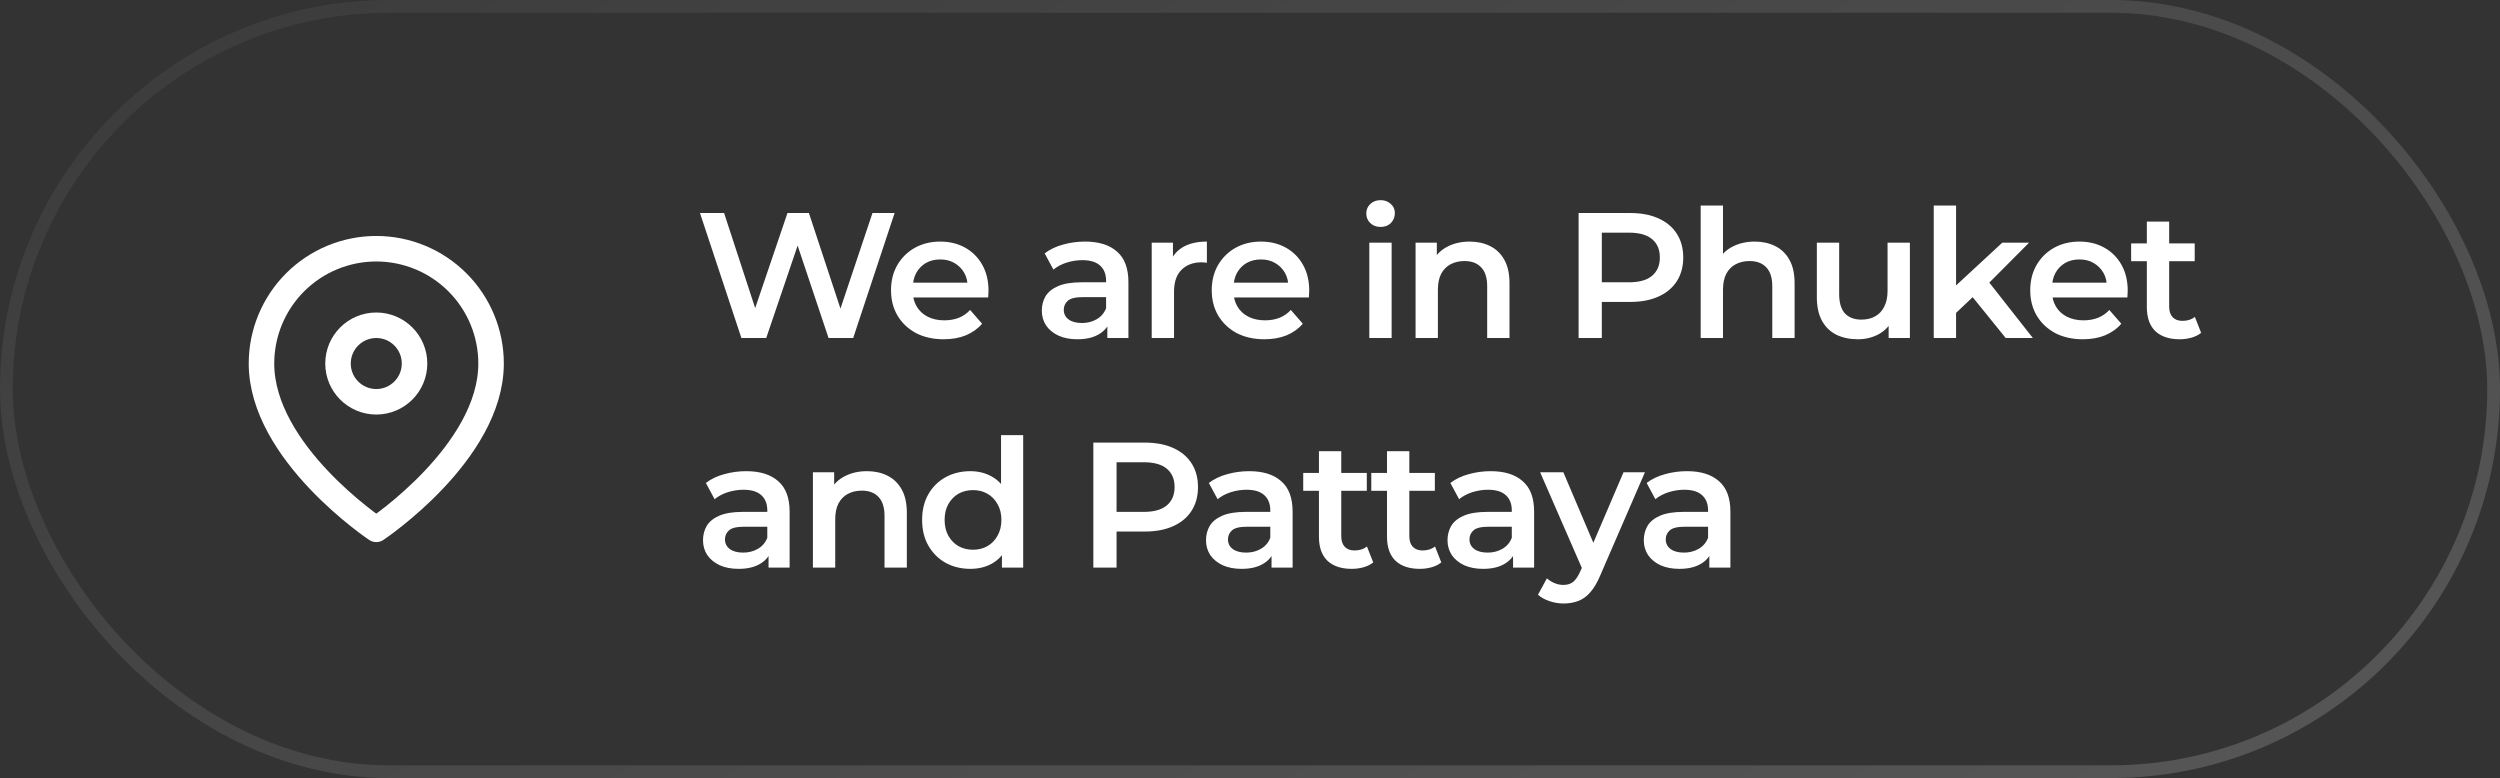
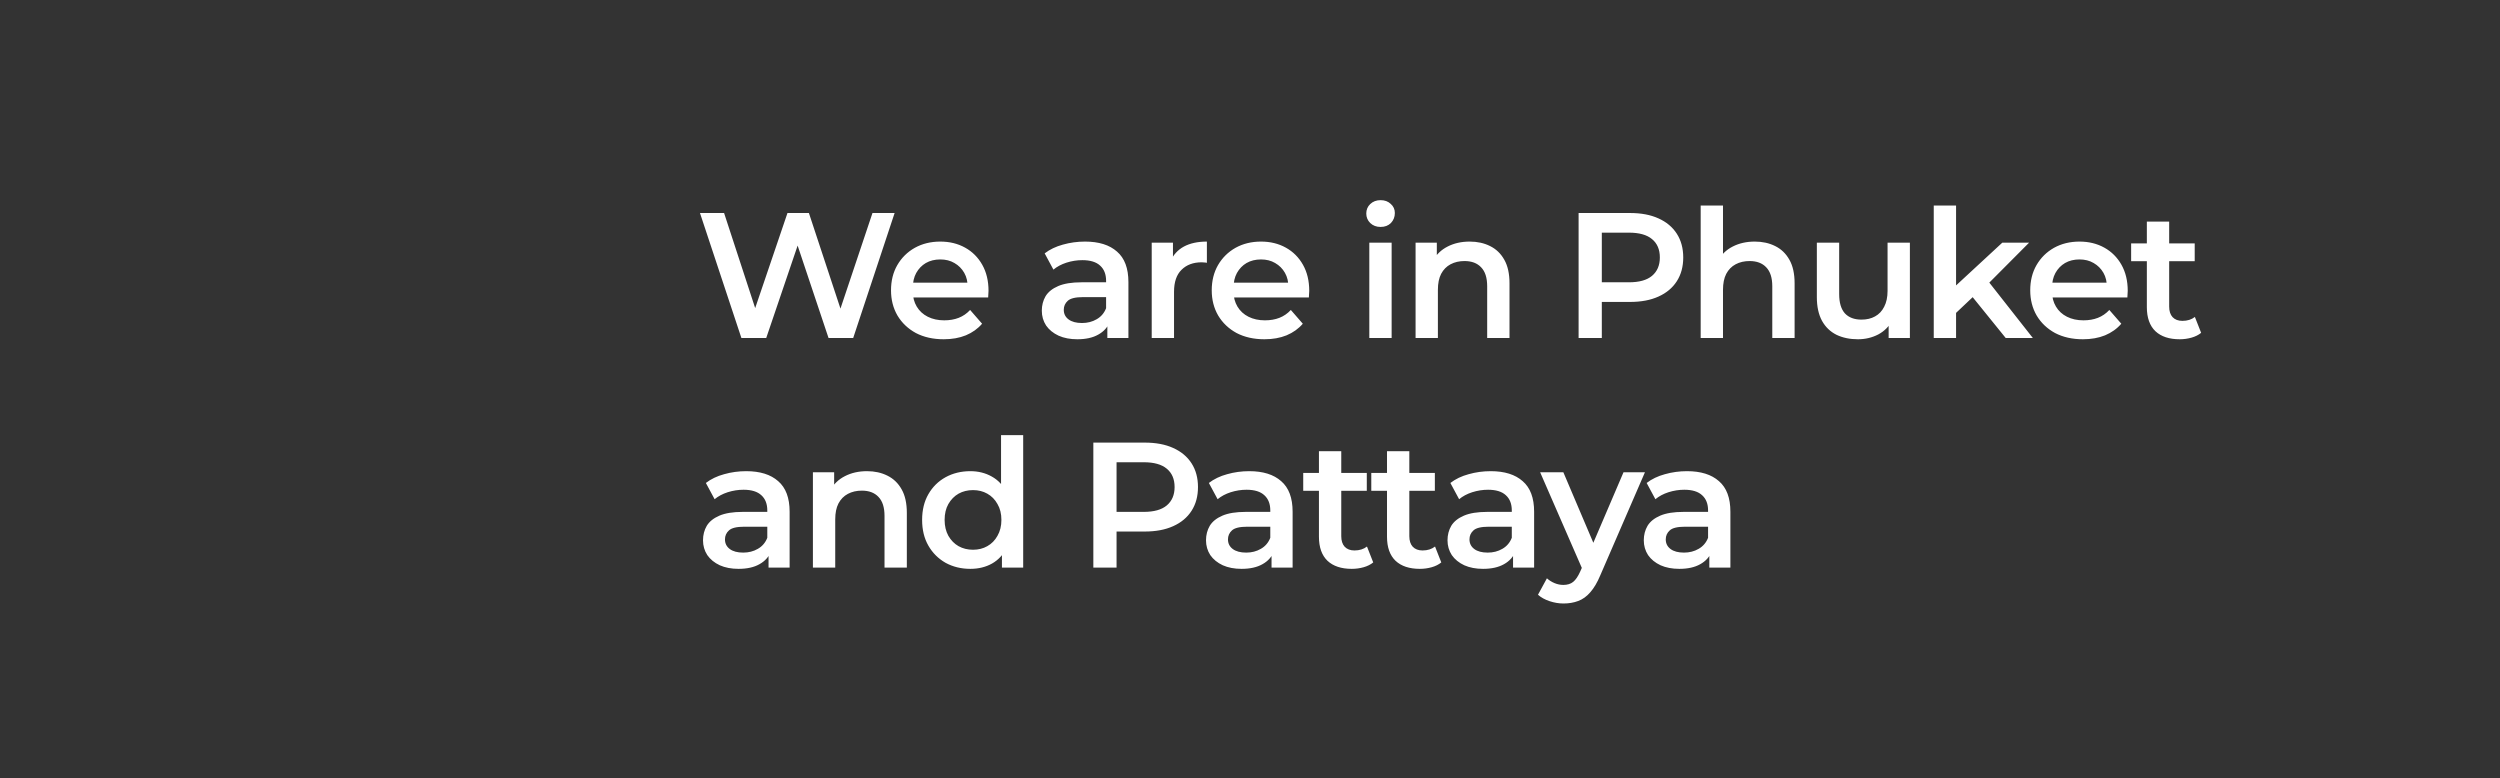
<svg xmlns="http://www.w3.org/2000/svg" width="196" height="61" viewBox="0 0 196 61" fill="none">
  <rect x="0" y="0" width="196" height="61" fill="#333333" stroke="none" />
  <g clip-path="url(#clip0_317_919)">
-     <path d="M38.5 28.5C38.5 35.5 29.5 41.5 29.5 41.5C29.5 41.5 20.5 35.5 20.5 28.5C20.5 26.113 21.448 23.824 23.136 22.136C24.824 20.448 27.113 19.5 29.5 19.5C31.887 19.5 34.176 20.448 35.864 22.136C37.552 23.824 38.5 26.113 38.5 28.5Z" stroke="white" stroke-width="2" stroke-linecap="round" stroke-linejoin="round" />
-     <path d="M29.5 31.5C31.157 31.5 32.5 30.157 32.5 28.5C32.5 26.843 31.157 25.5 29.5 25.5C27.843 25.5 26.5 26.843 26.5 28.5C26.5 30.157 27.843 31.5 29.5 31.5Z" stroke="white" stroke-width="2" stroke-linecap="round" stroke-linejoin="round" />
-   </g>
+     </g>
  <path d="M58.126 26.5L54.878 16.7H56.768L59.666 25.562H58.728L61.738 16.7H63.418L66.344 25.562H65.434L68.402 16.7H70.138L66.89 26.5H64.958L62.284 18.506H62.788L60.072 26.5H58.126ZM73.986 26.598C73.156 26.598 72.427 26.435 71.802 26.108C71.186 25.772 70.706 25.315 70.36 24.736C70.024 24.157 69.856 23.499 69.856 22.762C69.856 22.015 70.019 21.357 70.346 20.788C70.682 20.209 71.139 19.757 71.718 19.43C72.306 19.103 72.974 18.94 73.72 18.94C74.448 18.94 75.097 19.099 75.666 19.416C76.236 19.733 76.683 20.181 77.01 20.76C77.337 21.339 77.5 22.02 77.5 22.804C77.5 22.879 77.496 22.963 77.486 23.056C77.486 23.149 77.481 23.238 77.472 23.322H71.242V22.16H76.548L75.862 22.524C75.871 22.095 75.783 21.717 75.596 21.39C75.409 21.063 75.153 20.807 74.826 20.62C74.509 20.433 74.14 20.34 73.72 20.34C73.291 20.34 72.913 20.433 72.586 20.62C72.269 20.807 72.017 21.068 71.83 21.404C71.653 21.731 71.564 22.118 71.564 22.566V22.846C71.564 23.294 71.667 23.691 71.872 24.036C72.078 24.381 72.367 24.647 72.74 24.834C73.114 25.021 73.543 25.114 74.028 25.114C74.448 25.114 74.826 25.049 75.162 24.918C75.498 24.787 75.797 24.582 76.058 24.302L76.996 25.38C76.66 25.772 76.236 26.075 75.722 26.29C75.218 26.495 74.639 26.598 73.986 26.598ZM86.816 26.5V24.988L86.718 24.666V22.02C86.718 21.507 86.564 21.11 86.256 20.83C85.948 20.541 85.482 20.396 84.856 20.396C84.436 20.396 84.021 20.461 83.61 20.592C83.209 20.723 82.868 20.905 82.588 21.138L81.902 19.864C82.304 19.556 82.78 19.327 83.33 19.178C83.89 19.019 84.469 18.94 85.066 18.94C86.149 18.94 86.984 19.201 87.572 19.724C88.17 20.237 88.468 21.035 88.468 22.118V26.5H86.816ZM84.464 26.598C83.904 26.598 83.414 26.505 82.994 26.318C82.574 26.122 82.248 25.856 82.014 25.52C81.79 25.175 81.678 24.787 81.678 24.358C81.678 23.938 81.776 23.56 81.972 23.224C82.178 22.888 82.509 22.622 82.966 22.426C83.424 22.23 84.03 22.132 84.786 22.132H86.956V23.294H84.912C84.315 23.294 83.914 23.392 83.708 23.588C83.503 23.775 83.4 24.008 83.4 24.288C83.4 24.605 83.526 24.857 83.778 25.044C84.03 25.231 84.38 25.324 84.828 25.324C85.258 25.324 85.64 25.226 85.976 25.03C86.322 24.834 86.569 24.545 86.718 24.162L87.012 25.212C86.844 25.651 86.541 25.991 86.102 26.234C85.673 26.477 85.127 26.598 84.464 26.598ZM90.294 26.5V19.024H91.96V21.082L91.764 20.48C91.988 19.976 92.338 19.593 92.814 19.332C93.299 19.071 93.901 18.94 94.62 18.94V20.606C94.546 20.587 94.475 20.578 94.41 20.578C94.345 20.569 94.279 20.564 94.214 20.564C93.552 20.564 93.024 20.76 92.632 21.152C92.24 21.535 92.044 22.109 92.044 22.874V26.5H90.294ZM99.13 26.598C98.3 26.598 97.572 26.435 96.946 26.108C96.33 25.772 95.85 25.315 95.504 24.736C95.168 24.157 95 23.499 95 22.762C95 22.015 95.164 21.357 95.49 20.788C95.826 20.209 96.284 19.757 96.862 19.43C97.45 19.103 98.118 18.94 98.864 18.94C99.592 18.94 100.241 19.099 100.81 19.416C101.38 19.733 101.828 20.181 102.154 20.76C102.481 21.339 102.644 22.02 102.644 22.804C102.644 22.879 102.64 22.963 102.63 23.056C102.63 23.149 102.626 23.238 102.616 23.322H96.386V22.16H101.692L101.006 22.524C101.016 22.095 100.927 21.717 100.74 21.39C100.554 21.063 100.297 20.807 99.97 20.62C99.653 20.433 99.284 20.34 98.864 20.34C98.435 20.34 98.057 20.433 97.73 20.62C97.413 20.807 97.161 21.068 96.974 21.404C96.797 21.731 96.708 22.118 96.708 22.566V22.846C96.708 23.294 96.811 23.691 97.016 24.036C97.222 24.381 97.511 24.647 97.884 24.834C98.258 25.021 98.687 25.114 99.172 25.114C99.592 25.114 99.97 25.049 100.306 24.918C100.642 24.787 100.941 24.582 101.202 24.302L102.14 25.38C101.804 25.772 101.38 26.075 100.866 26.29C100.362 26.495 99.784 26.598 99.13 26.598ZM107.354 26.5V19.024H109.104V26.5H107.354ZM108.236 17.792C107.91 17.792 107.639 17.689 107.424 17.484C107.219 17.279 107.116 17.031 107.116 16.742C107.116 16.443 107.219 16.196 107.424 16C107.639 15.795 107.91 15.692 108.236 15.692C108.563 15.692 108.829 15.79 109.034 15.986C109.249 16.173 109.356 16.411 109.356 16.7C109.356 17.008 109.254 17.269 109.048 17.484C108.843 17.689 108.572 17.792 108.236 17.792ZM115.223 18.94C115.821 18.94 116.353 19.057 116.819 19.29C117.295 19.523 117.669 19.883 117.939 20.368C118.21 20.844 118.345 21.46 118.345 22.216V26.5H116.595V22.44C116.595 21.777 116.437 21.283 116.119 20.956C115.811 20.629 115.377 20.466 114.817 20.466C114.407 20.466 114.043 20.55 113.725 20.718C113.408 20.886 113.161 21.138 112.983 21.474C112.815 21.801 112.731 22.216 112.731 22.72V26.5H110.981V19.024H112.647V21.04L112.353 20.424C112.615 19.948 112.993 19.584 113.487 19.332C113.991 19.071 114.57 18.94 115.223 18.94ZM123.762 26.5V16.7H127.794C128.662 16.7 129.404 16.84 130.02 17.12C130.646 17.4 131.126 17.801 131.462 18.324C131.798 18.847 131.966 19.467 131.966 20.186C131.966 20.905 131.798 21.525 131.462 22.048C131.126 22.571 130.646 22.972 130.02 23.252C129.404 23.532 128.662 23.672 127.794 23.672H124.77L125.582 22.818V26.5H123.762ZM125.582 23.014L124.77 22.132H127.71C128.513 22.132 129.115 21.964 129.516 21.628C129.927 21.283 130.132 20.802 130.132 20.186C130.132 19.561 129.927 19.08 129.516 18.744C129.115 18.408 128.513 18.24 127.71 18.24H124.77L125.582 17.344V23.014ZM137.575 18.94C138.172 18.94 138.704 19.057 139.171 19.29C139.647 19.523 140.02 19.883 140.291 20.368C140.561 20.844 140.697 21.46 140.697 22.216V26.5H138.947V22.44C138.947 21.777 138.788 21.283 138.471 20.956C138.163 20.629 137.729 20.466 137.169 20.466C136.758 20.466 136.394 20.55 136.077 20.718C135.759 20.886 135.512 21.138 135.335 21.474C135.167 21.801 135.083 22.216 135.083 22.72V26.5H133.333V16.112H135.083V21.04L134.705 20.424C134.966 19.948 135.344 19.584 135.839 19.332C136.343 19.071 136.921 18.94 137.575 18.94ZM145.661 26.598C145.026 26.598 144.466 26.481 143.981 26.248C143.495 26.005 143.117 25.641 142.847 25.156C142.576 24.661 142.441 24.041 142.441 23.294V19.024H144.191V23.056C144.191 23.728 144.34 24.232 144.639 24.568C144.947 24.895 145.381 25.058 145.941 25.058C146.351 25.058 146.706 24.974 147.005 24.806C147.313 24.638 147.551 24.386 147.719 24.05C147.896 23.714 147.985 23.299 147.985 22.804V19.024H149.735V26.5H148.069V24.484L148.363 25.1C148.111 25.585 147.742 25.959 147.257 26.22C146.771 26.472 146.239 26.598 145.661 26.598ZM153.034 24.834L153.076 22.636L156.982 19.024H159.082L155.764 22.356L154.84 23.126L153.034 24.834ZM151.606 26.5V16.112H153.356V26.5H151.606ZM157.248 26.5L154.518 23.126L155.624 21.726L159.376 26.5H157.248ZM163.3 26.598C162.469 26.598 161.741 26.435 161.116 26.108C160.5 25.772 160.019 25.315 159.674 24.736C159.338 24.157 159.17 23.499 159.17 22.762C159.17 22.015 159.333 21.357 159.66 20.788C159.996 20.209 160.453 19.757 161.032 19.43C161.62 19.103 162.287 18.94 163.034 18.94C163.762 18.94 164.41 19.099 164.98 19.416C165.549 19.733 165.997 20.181 166.324 20.76C166.65 21.339 166.814 22.02 166.814 22.804C166.814 22.879 166.809 22.963 166.8 23.056C166.8 23.149 166.795 23.238 166.786 23.322H160.556V22.16H165.862L165.176 22.524C165.185 22.095 165.096 21.717 164.91 21.39C164.723 21.063 164.466 20.807 164.14 20.62C163.822 20.433 163.454 20.34 163.034 20.34C162.604 20.34 162.226 20.433 161.9 20.62C161.582 20.807 161.33 21.068 161.144 21.404C160.966 21.731 160.878 22.118 160.878 22.566V22.846C160.878 23.294 160.98 23.691 161.186 24.036C161.391 24.381 161.68 24.647 162.054 24.834C162.427 25.021 162.856 25.114 163.342 25.114C163.762 25.114 164.14 25.049 164.476 24.918C164.812 24.787 165.11 24.582 165.372 24.302L166.31 25.38C165.974 25.772 165.549 26.075 165.036 26.29C164.532 26.495 163.953 26.598 163.3 26.598ZM170.889 26.598C170.067 26.598 169.433 26.388 168.985 25.968C168.537 25.539 168.313 24.909 168.313 24.078V17.372H170.063V24.036C170.063 24.391 170.151 24.666 170.329 24.862C170.515 25.058 170.772 25.156 171.099 25.156C171.491 25.156 171.817 25.053 172.079 24.848L172.569 26.094C172.363 26.262 172.111 26.388 171.813 26.472C171.514 26.556 171.206 26.598 170.889 26.598ZM167.081 20.48V19.08H172.065V20.48H167.081ZM60.254 44.5V42.988L60.156 42.666V40.02C60.156 39.507 60.002 39.11 59.694 38.83C59.386 38.541 58.919 38.396 58.294 38.396C57.874 38.396 57.459 38.461 57.048 38.592C56.647 38.723 56.306 38.905 56.026 39.138L55.34 37.864C55.741 37.556 56.217 37.327 56.768 37.178C57.328 37.019 57.907 36.94 58.504 36.94C59.587 36.94 60.422 37.201 61.01 37.724C61.607 38.237 61.906 39.035 61.906 40.118V44.5H60.254ZM57.902 44.598C57.342 44.598 56.852 44.505 56.432 44.318C56.012 44.122 55.685 43.856 55.452 43.52C55.228 43.175 55.116 42.787 55.116 42.358C55.116 41.938 55.214 41.56 55.41 41.224C55.615 40.888 55.947 40.622 56.404 40.426C56.861 40.23 57.468 40.132 58.224 40.132H60.394V41.294H58.35C57.753 41.294 57.351 41.392 57.146 41.588C56.941 41.775 56.838 42.008 56.838 42.288C56.838 42.605 56.964 42.857 57.216 43.044C57.468 43.231 57.818 43.324 58.266 43.324C58.695 43.324 59.078 43.226 59.414 43.03C59.759 42.834 60.007 42.545 60.156 42.162L60.45 43.212C60.282 43.651 59.979 43.991 59.54 44.234C59.111 44.477 58.565 44.598 57.902 44.598ZM67.974 36.94C68.571 36.94 69.103 37.057 69.57 37.29C70.046 37.523 70.419 37.883 70.69 38.368C70.961 38.844 71.096 39.46 71.096 40.216V44.5H69.346V40.44C69.346 39.777 69.187 39.283 68.87 38.956C68.562 38.629 68.128 38.466 67.568 38.466C67.157 38.466 66.793 38.55 66.476 38.718C66.159 38.886 65.911 39.138 65.734 39.474C65.566 39.801 65.482 40.216 65.482 40.72V44.5H63.732V37.024H65.398V39.04L65.104 38.424C65.365 37.948 65.743 37.584 66.238 37.332C66.742 37.071 67.321 36.94 67.974 36.94ZM76.074 44.598C75.355 44.598 74.706 44.439 74.128 44.122C73.558 43.795 73.11 43.347 72.784 42.778C72.457 42.209 72.294 41.537 72.294 40.762C72.294 39.987 72.457 39.315 72.784 38.746C73.11 38.177 73.558 37.733 74.128 37.416C74.706 37.099 75.355 36.94 76.074 36.94C76.699 36.94 77.259 37.08 77.754 37.36C78.248 37.631 78.64 38.046 78.93 38.606C79.219 39.166 79.364 39.885 79.364 40.762C79.364 41.63 79.224 42.349 78.944 42.918C78.664 43.478 78.276 43.898 77.782 44.178C77.287 44.458 76.718 44.598 76.074 44.598ZM76.284 43.1C76.704 43.1 77.077 43.007 77.404 42.82C77.74 42.633 78.006 42.363 78.202 42.008C78.407 41.653 78.51 41.238 78.51 40.762C78.51 40.277 78.407 39.861 78.202 39.516C78.006 39.161 77.74 38.891 77.404 38.704C77.077 38.517 76.704 38.424 76.284 38.424C75.864 38.424 75.486 38.517 75.15 38.704C74.823 38.891 74.557 39.161 74.352 39.516C74.156 39.861 74.058 40.277 74.058 40.762C74.058 41.238 74.156 41.653 74.352 42.008C74.557 42.363 74.823 42.633 75.15 42.82C75.486 43.007 75.864 43.1 76.284 43.1ZM78.552 44.5V42.736L78.622 40.748L78.482 38.76V34.112H80.218V44.5H78.552ZM85.718 44.5V34.7H89.75C90.618 34.7 91.36 34.84 91.976 35.12C92.601 35.4 93.082 35.801 93.418 36.324C93.754 36.847 93.922 37.467 93.922 38.186C93.922 38.905 93.754 39.525 93.418 40.048C93.082 40.571 92.601 40.972 91.976 41.252C91.36 41.532 90.618 41.672 89.75 41.672H86.726L87.538 40.818V44.5H85.718ZM87.538 41.014L86.726 40.132H89.666C90.469 40.132 91.071 39.964 91.472 39.628C91.883 39.283 92.088 38.802 92.088 38.186C92.088 37.561 91.883 37.08 91.472 36.744C91.071 36.408 90.469 36.24 89.666 36.24H86.726L87.538 35.344V41.014ZM99.689 44.5V42.988L99.591 42.666V40.02C99.591 39.507 99.437 39.11 99.129 38.83C98.821 38.541 98.355 38.396 97.729 38.396C97.309 38.396 96.894 38.461 96.483 38.592C96.082 38.723 95.741 38.905 95.461 39.138L94.775 37.864C95.177 37.556 95.653 37.327 96.203 37.178C96.763 37.019 97.342 36.94 97.939 36.94C99.022 36.94 99.857 37.201 100.445 37.724C101.042 38.237 101.341 39.035 101.341 40.118V44.5H99.689ZM97.337 44.598C96.777 44.598 96.287 44.505 95.867 44.318C95.447 44.122 95.121 43.856 94.887 43.52C94.663 43.175 94.551 42.787 94.551 42.358C94.551 41.938 94.649 41.56 94.845 41.224C95.05 40.888 95.382 40.622 95.839 40.426C96.296 40.23 96.903 40.132 97.659 40.132H99.829V41.294H97.785C97.188 41.294 96.787 41.392 96.581 41.588C96.376 41.775 96.273 42.008 96.273 42.288C96.273 42.605 96.399 42.857 96.651 43.044C96.903 43.231 97.253 43.324 97.701 43.324C98.13 43.324 98.513 43.226 98.849 43.03C99.195 42.834 99.442 42.545 99.591 42.162L99.885 43.212C99.717 43.651 99.414 43.991 98.975 44.234C98.546 44.477 98 44.598 97.337 44.598ZM105.981 44.598C105.16 44.598 104.525 44.388 104.077 43.968C103.629 43.539 103.405 42.909 103.405 42.078V35.372H105.155V42.036C105.155 42.391 105.244 42.666 105.421 42.862C105.608 43.058 105.864 43.156 106.191 43.156C106.583 43.156 106.91 43.053 107.171 42.848L107.661 44.094C107.456 44.262 107.204 44.388 106.905 44.472C106.606 44.556 106.298 44.598 105.981 44.598ZM102.173 38.48V37.08H107.157V38.48H102.173ZM111.317 44.598C110.496 44.598 109.861 44.388 109.413 43.968C108.965 43.539 108.741 42.909 108.741 42.078V35.372H110.491V42.036C110.491 42.391 110.58 42.666 110.757 42.862C110.944 43.058 111.2 43.156 111.527 43.156C111.919 43.156 112.246 43.053 112.507 42.848L112.997 44.094C112.792 44.262 112.54 44.388 112.241 44.472C111.942 44.556 111.634 44.598 111.317 44.598ZM107.509 38.48V37.08H112.493V38.48H107.509ZM118.623 44.5V42.988L118.525 42.666V40.02C118.525 39.507 118.371 39.11 118.063 38.83C117.755 38.541 117.288 38.396 116.663 38.396C116.243 38.396 115.827 38.461 115.417 38.592C115.015 38.723 114.675 38.905 114.395 39.138L113.709 37.864C114.11 37.556 114.586 37.327 115.137 37.178C115.697 37.019 116.275 36.94 116.873 36.94C117.955 36.94 118.791 37.201 119.379 37.724C119.976 38.237 120.275 39.035 120.275 40.118V44.5H118.623ZM116.271 44.598C115.711 44.598 115.221 44.505 114.801 44.318C114.381 44.122 114.054 43.856 113.821 43.52C113.597 43.175 113.485 42.787 113.485 42.358C113.485 41.938 113.583 41.56 113.779 41.224C113.984 40.888 114.315 40.622 114.773 40.426C115.23 40.23 115.837 40.132 116.593 40.132H118.763V41.294H116.719C116.121 41.294 115.72 41.392 115.515 41.588C115.309 41.775 115.207 42.008 115.207 42.288C115.207 42.605 115.333 42.857 115.585 43.044C115.837 43.231 116.187 43.324 116.635 43.324C117.064 43.324 117.447 43.226 117.783 43.03C118.128 42.834 118.375 42.545 118.525 42.162L118.819 43.212C118.651 43.651 118.347 43.991 117.909 44.234C117.479 44.477 116.933 44.598 116.271 44.598ZM122.58 47.314C122.216 47.314 121.852 47.253 121.488 47.132C121.124 47.011 120.82 46.843 120.578 46.628L121.278 45.34C121.455 45.499 121.656 45.625 121.88 45.718C122.104 45.811 122.332 45.858 122.566 45.858C122.883 45.858 123.14 45.779 123.336 45.62C123.532 45.461 123.714 45.195 123.882 44.822L124.316 43.842L124.456 43.632L127.284 37.024H128.964L125.464 45.102C125.23 45.662 124.969 46.105 124.68 46.432C124.4 46.759 124.082 46.987 123.728 47.118C123.382 47.249 123 47.314 122.58 47.314ZM124.12 44.766L120.746 37.024H122.566L125.31 43.478L124.12 44.766ZM134.011 44.5V42.988L133.913 42.666V40.02C133.913 39.507 133.759 39.11 133.451 38.83C133.143 38.541 132.676 38.396 132.051 38.396C131.631 38.396 131.216 38.461 130.805 38.592C130.404 38.723 130.063 38.905 129.783 39.138L129.097 37.864C129.498 37.556 129.974 37.327 130.525 37.178C131.085 37.019 131.664 36.94 132.261 36.94C133.344 36.94 134.179 37.201 134.767 37.724C135.364 38.237 135.663 39.035 135.663 40.118V44.5H134.011ZM131.659 44.598C131.099 44.598 130.609 44.505 130.189 44.318C129.769 44.122 129.442 43.856 129.209 43.52C128.985 43.175 128.873 42.787 128.873 42.358C128.873 41.938 128.971 41.56 129.167 41.224C129.372 40.888 129.704 40.622 130.161 40.426C130.618 40.23 131.225 40.132 131.981 40.132H134.151V41.294H132.107C131.51 41.294 131.108 41.392 130.903 41.588C130.698 41.775 130.595 42.008 130.595 42.288C130.595 42.605 130.721 42.857 130.973 43.044C131.225 43.231 131.575 43.324 132.023 43.324C132.452 43.324 132.835 43.226 133.171 43.03C133.516 42.834 133.764 42.545 133.913 42.162L134.207 43.212C134.039 43.651 133.736 43.991 133.297 44.234C132.868 44.477 132.322 44.598 131.659 44.598Z" fill="white" />
-   <rect x="0.5" y="0.5" width="195" height="60" rx="30" stroke="url(#paint0_linear_317_919)" stroke-opacity="0.17" />
  <defs>
    <linearGradient id="paint0_linear_317_919" x1="196" y1="51.977" x2="111.981" y2="-106.418" gradientUnits="userSpaceOnUse">
      <stop stop-color="white" />
      <stop offset="1" stop-color="white" stop-opacity="0" />
    </linearGradient>
    <clipPath id="clip0_317_919">
-       <rect width="24" height="24" fill="white" transform="translate(17.5 18.5)" />
-     </clipPath>
+       </clipPath>
  </defs>
</svg>